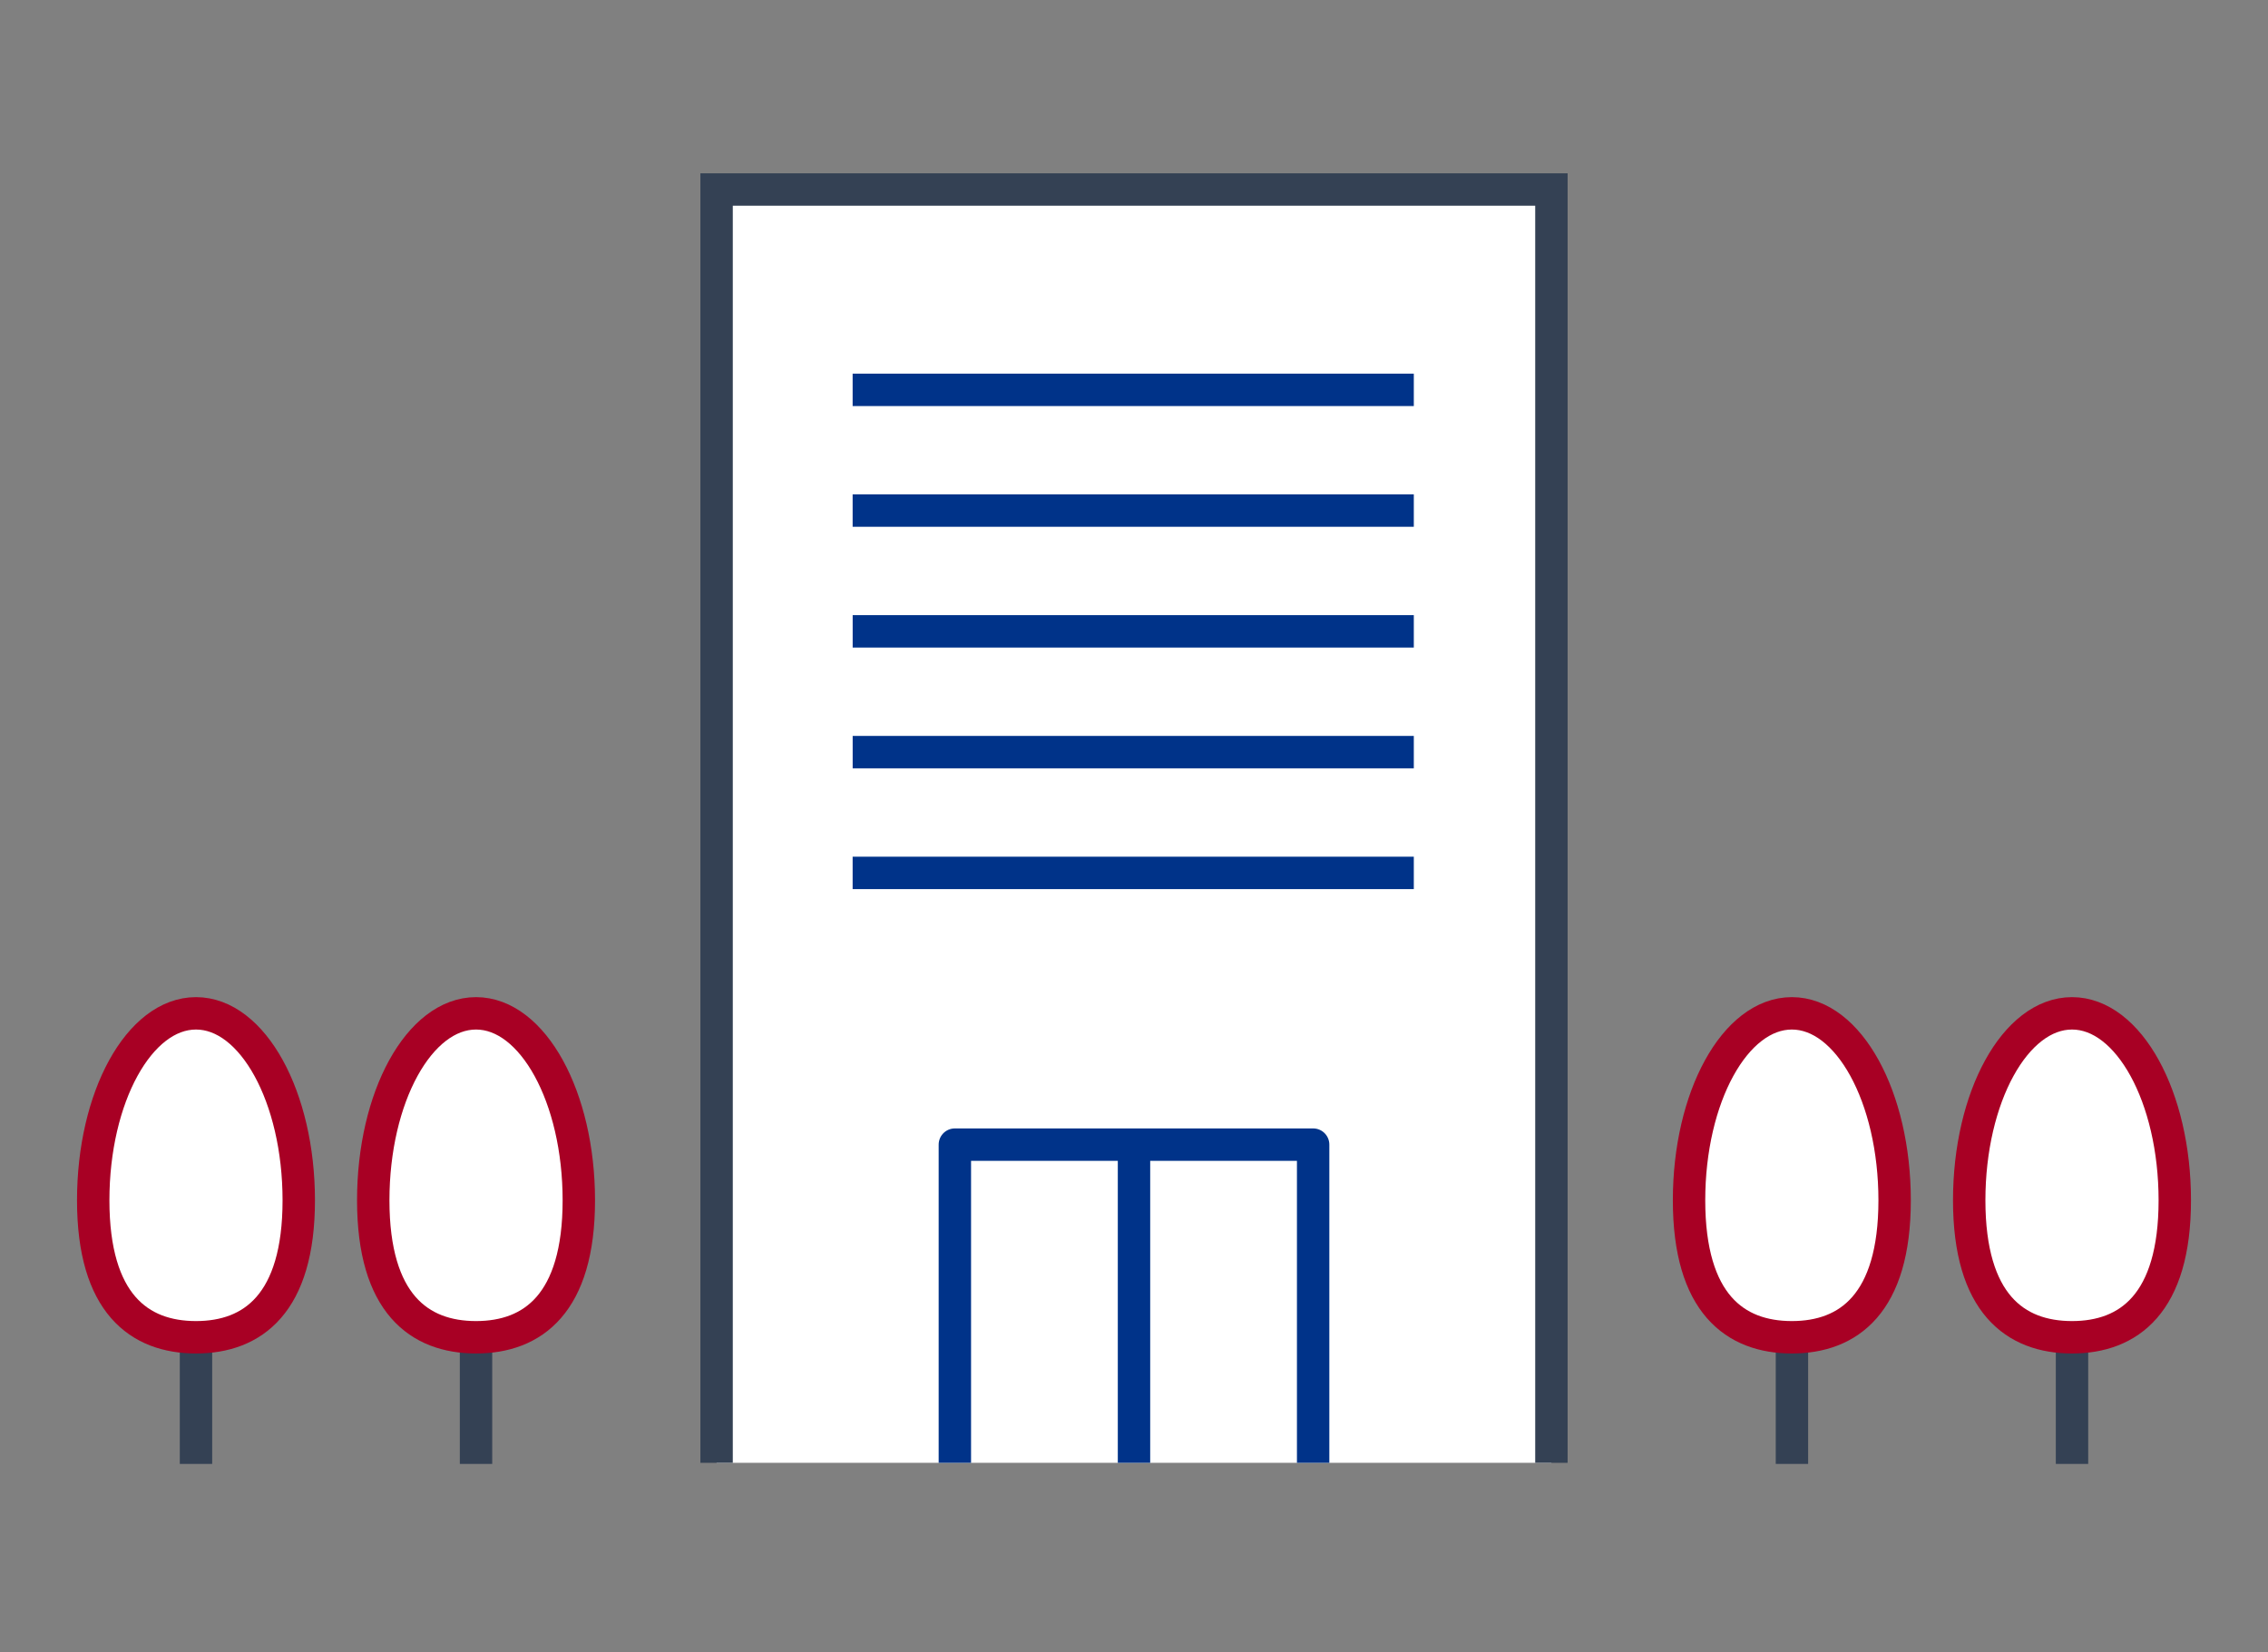
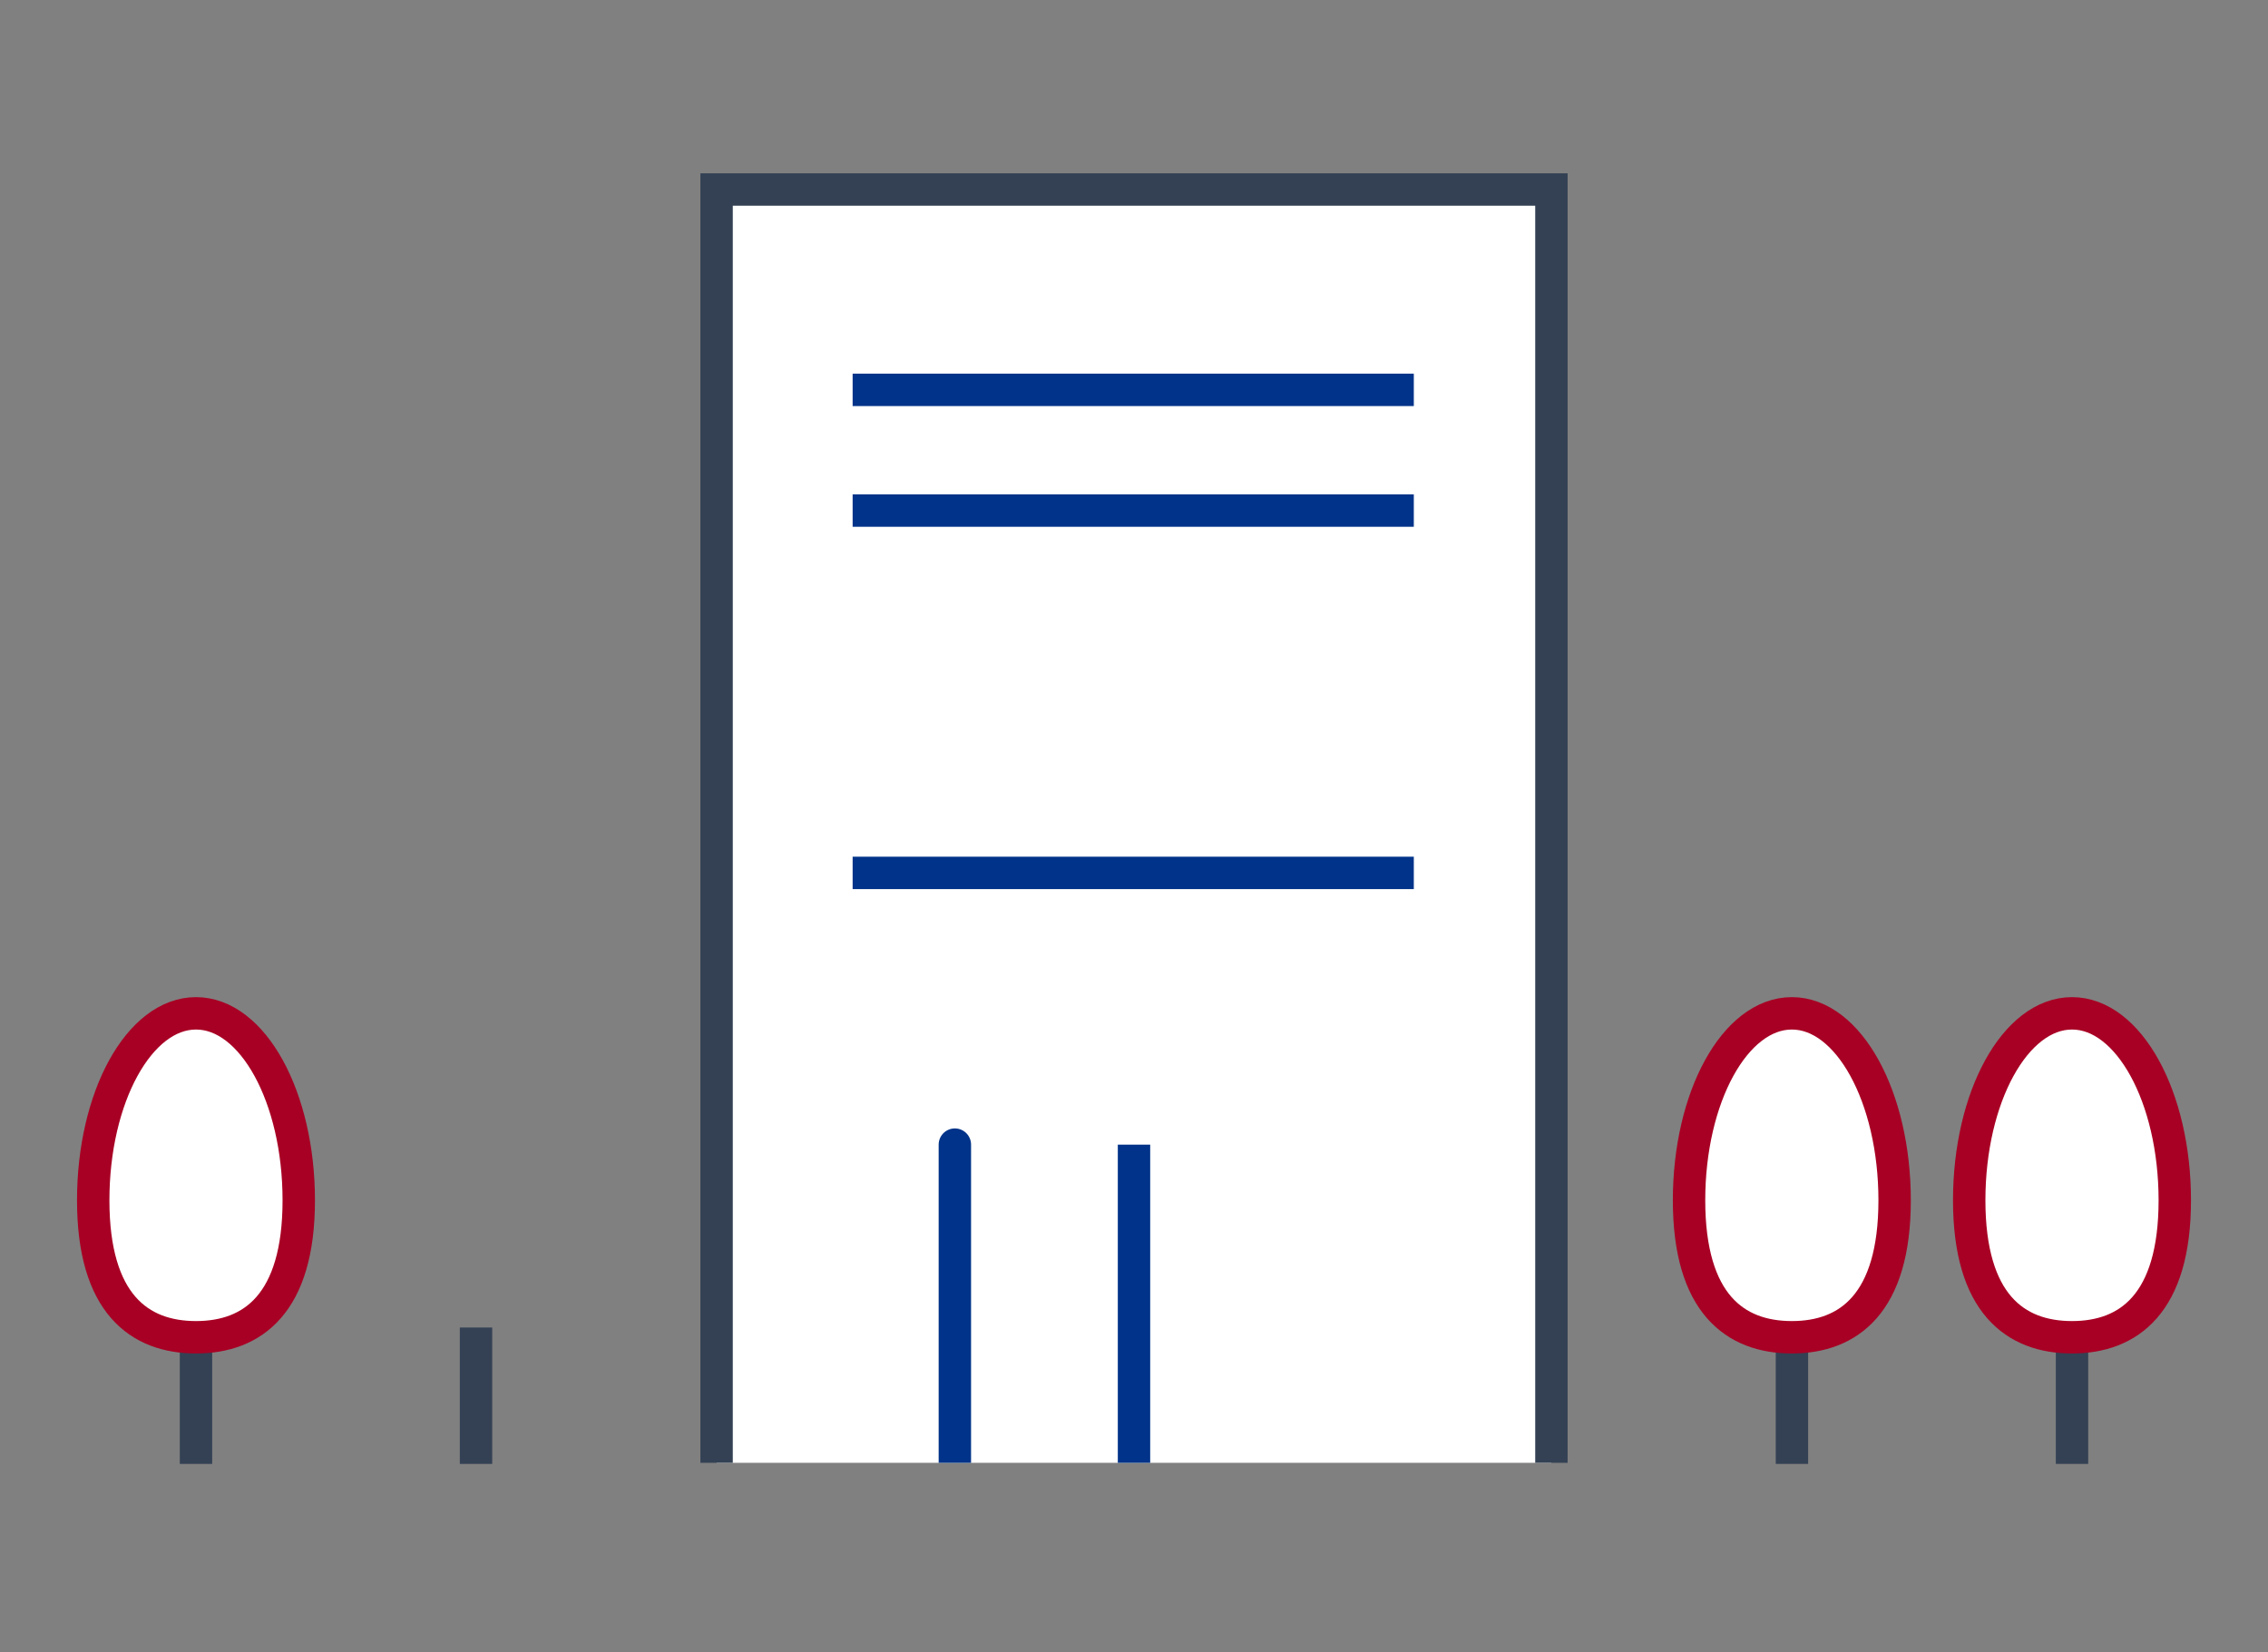
<svg xmlns="http://www.w3.org/2000/svg" version="1.1" id="レイヤー_1" x="0px" y="0px" width="70px" height="51px" viewBox="0 0 70 51" style="enable-background:new 0 0 70 51;" xml:space="preserve">
  <rect x="0" y="0" width="70" height="51" fill="#808080" stroke="none" />
  <style type="text/css">
	.ドロップシャドウ{fill:none;}
	.角を丸くする_x0020_2_x0020_pt{fill:#FFFFFF;stroke:#231815;stroke-miterlimit:10;}
	.ライブ反射_x0020_X{fill:none;}
	.ベベルソフト{fill:url(#SVGID_1_);}
	.夕暮れ{fill:#FFFFFF;}
	.木の葉_GS{fill:#FFE100;}
	.ポンパドール_GS{fill-rule:evenodd;clip-rule:evenodd;fill:#4CACE2;}
	.st0{fill:#FFFFFF;stroke:#344154;}
	.st1{fill:none;stroke:#003389;stroke-linejoin:round;}
	.st2{fill:none;stroke:#344154;}
	.st3{fill:#FFFFFF;stroke:#A80024;stroke-linecap:round;stroke-linejoin:round;}
</style>
  <linearGradient id="SVGID_1_" gradientUnits="userSpaceOnUse" x1="-261.629" y1="-395.057" x2="-260.922" y2="-394.35">
    <stop offset="0" style="stop-color:#E6E7EA" />
    <stop offset="0.175" style="stop-color:#E2E3E6" />
    <stop offset="0.354" style="stop-color:#D6D7DA" />
    <stop offset="0.535" style="stop-color:#C1C4C5" />
    <stop offset="0.717" style="stop-color:#A4A8A8" />
    <stop offset="0.899" style="stop-color:#808584" />
    <stop offset="1" style="stop-color:#686E6C" />
  </linearGradient>
  <path id="パス_131026" class="st0" d="M22.117,45.149v-39.3h25.766v39.3" />
  <g id="グループ_61007" transform="translate(-1211.724 -2759.983)">
    <line id="線_27274" class="st1" x1="1238.04" y1="2772.015" x2="1255.36" y2="2772.015" />
    <line id="線_27275" class="st1" x1="1238.04" y1="2775.742" x2="1255.36" y2="2775.742" />
-     <line id="線_27276" class="st1" x1="1255.36" y1="2779.469" x2="1238.041" y2="2779.469" />
-     <line id="線_27278" class="st1" x1="1255.36" y1="2783.197" x2="1238.041" y2="2783.197" />
    <line id="線_27279" class="st1" x1="1238.04" y1="2786.924" x2="1255.36" y2="2786.924" />
  </g>
-   <path id="パス_131027" class="st1" d="M29.471,45.149v-9.821h11.058v9.821" />
+   <path id="パス_131027" class="st1" d="M29.471,45.149v-9.821v9.821" />
  <line id="線_28165" class="st1" x1="35" y1="35.328" x2="35" y2="45.149" />
  <g id="グループ_61009" transform="translate(-1211.724 -2759.983)">
    <line id="線_28166" class="st2" x1="1267.031" y1="2805.166" x2="1267.031" y2="2800.956" />
    <path id="パス_131028" class="st3" d="M1270.2,2797.03c0,3.187-1.42,4.227-3.172,4.227s-3.173-1.04-3.173-4.227   s1.42-5.771,3.173-5.771S1270.2,2793.843,1270.2,2797.03z" />
  </g>
  <g id="グループ_61010" transform="translate(-1211.724 -2759.983)">
    <line id="線_28167" class="st2" x1="1275.675" y1="2805.166" x2="1275.675" y2="2800.956" />
    <path id="パス_131029" class="st3" d="M1278.847,2797.03c0,3.187-1.42,4.227-3.172,4.227s-3.173-1.04-3.173-4.227   s1.421-5.771,3.173-5.771S1278.847,2793.843,1278.847,2797.03z" />
  </g>
  <g id="グループ_61012" transform="translate(-1211.724 -2759.983)">
    <line id="線_28168" class="st2" x1="1217.773" y1="2805.166" x2="1217.773" y2="2800.956" />
    <path id="パス_131030" class="st3" d="M1220.945,2797.03c0,3.187-1.42,4.227-3.172,4.227s-3.172-1.04-3.172-4.227   s1.42-5.771,3.172-5.771S1220.945,2793.843,1220.945,2797.03z" />
  </g>
  <g id="グループ_61013" transform="translate(-1211.724 -2759.983)">
    <line id="線_28169" class="st2" x1="1226.416" y1="2805.166" x2="1226.416" y2="2800.956" />
-     <path id="パス_131031" class="st3" d="M1229.589,2797.03c0,3.187-1.421,4.227-3.173,4.227s-3.172-1.04-3.172-4.227   s1.42-5.771,3.172-5.771S1229.589,2793.843,1229.589,2797.03z" />
  </g>
  <g>
</g>
  <g>
</g>
  <g>
</g>
  <g>
</g>
  <g>
</g>
  <g>
</g>
</svg>